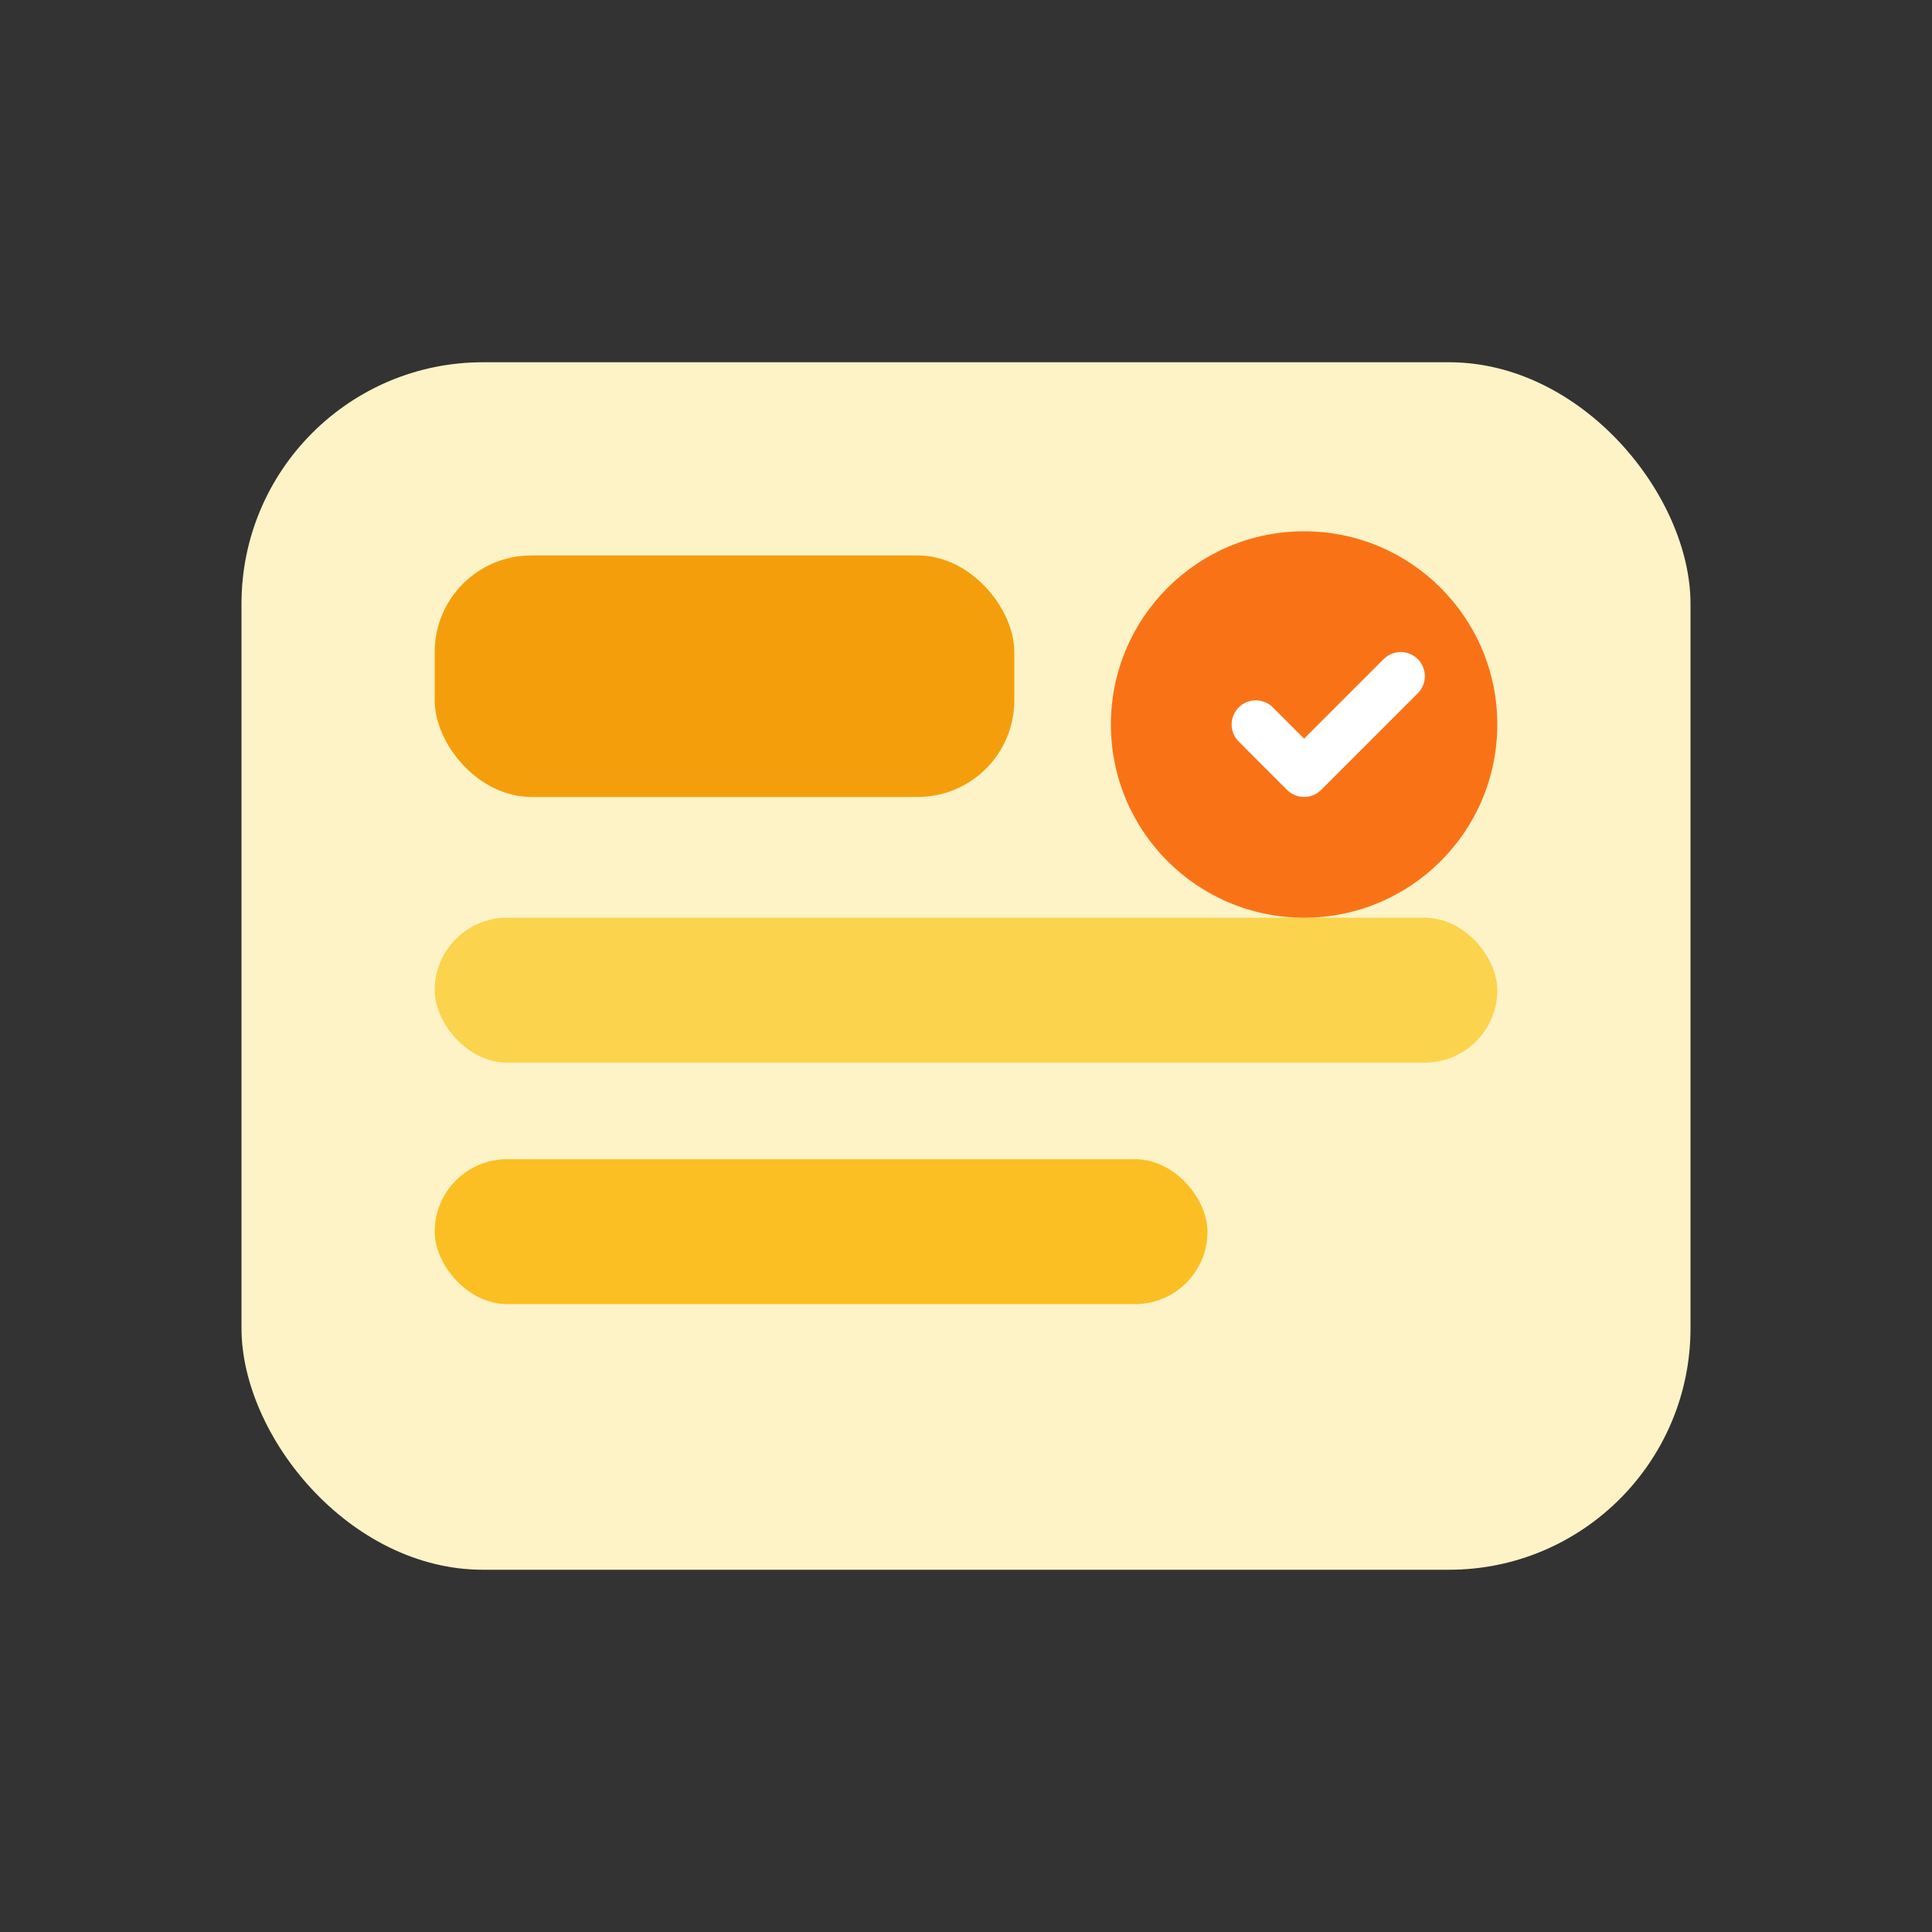
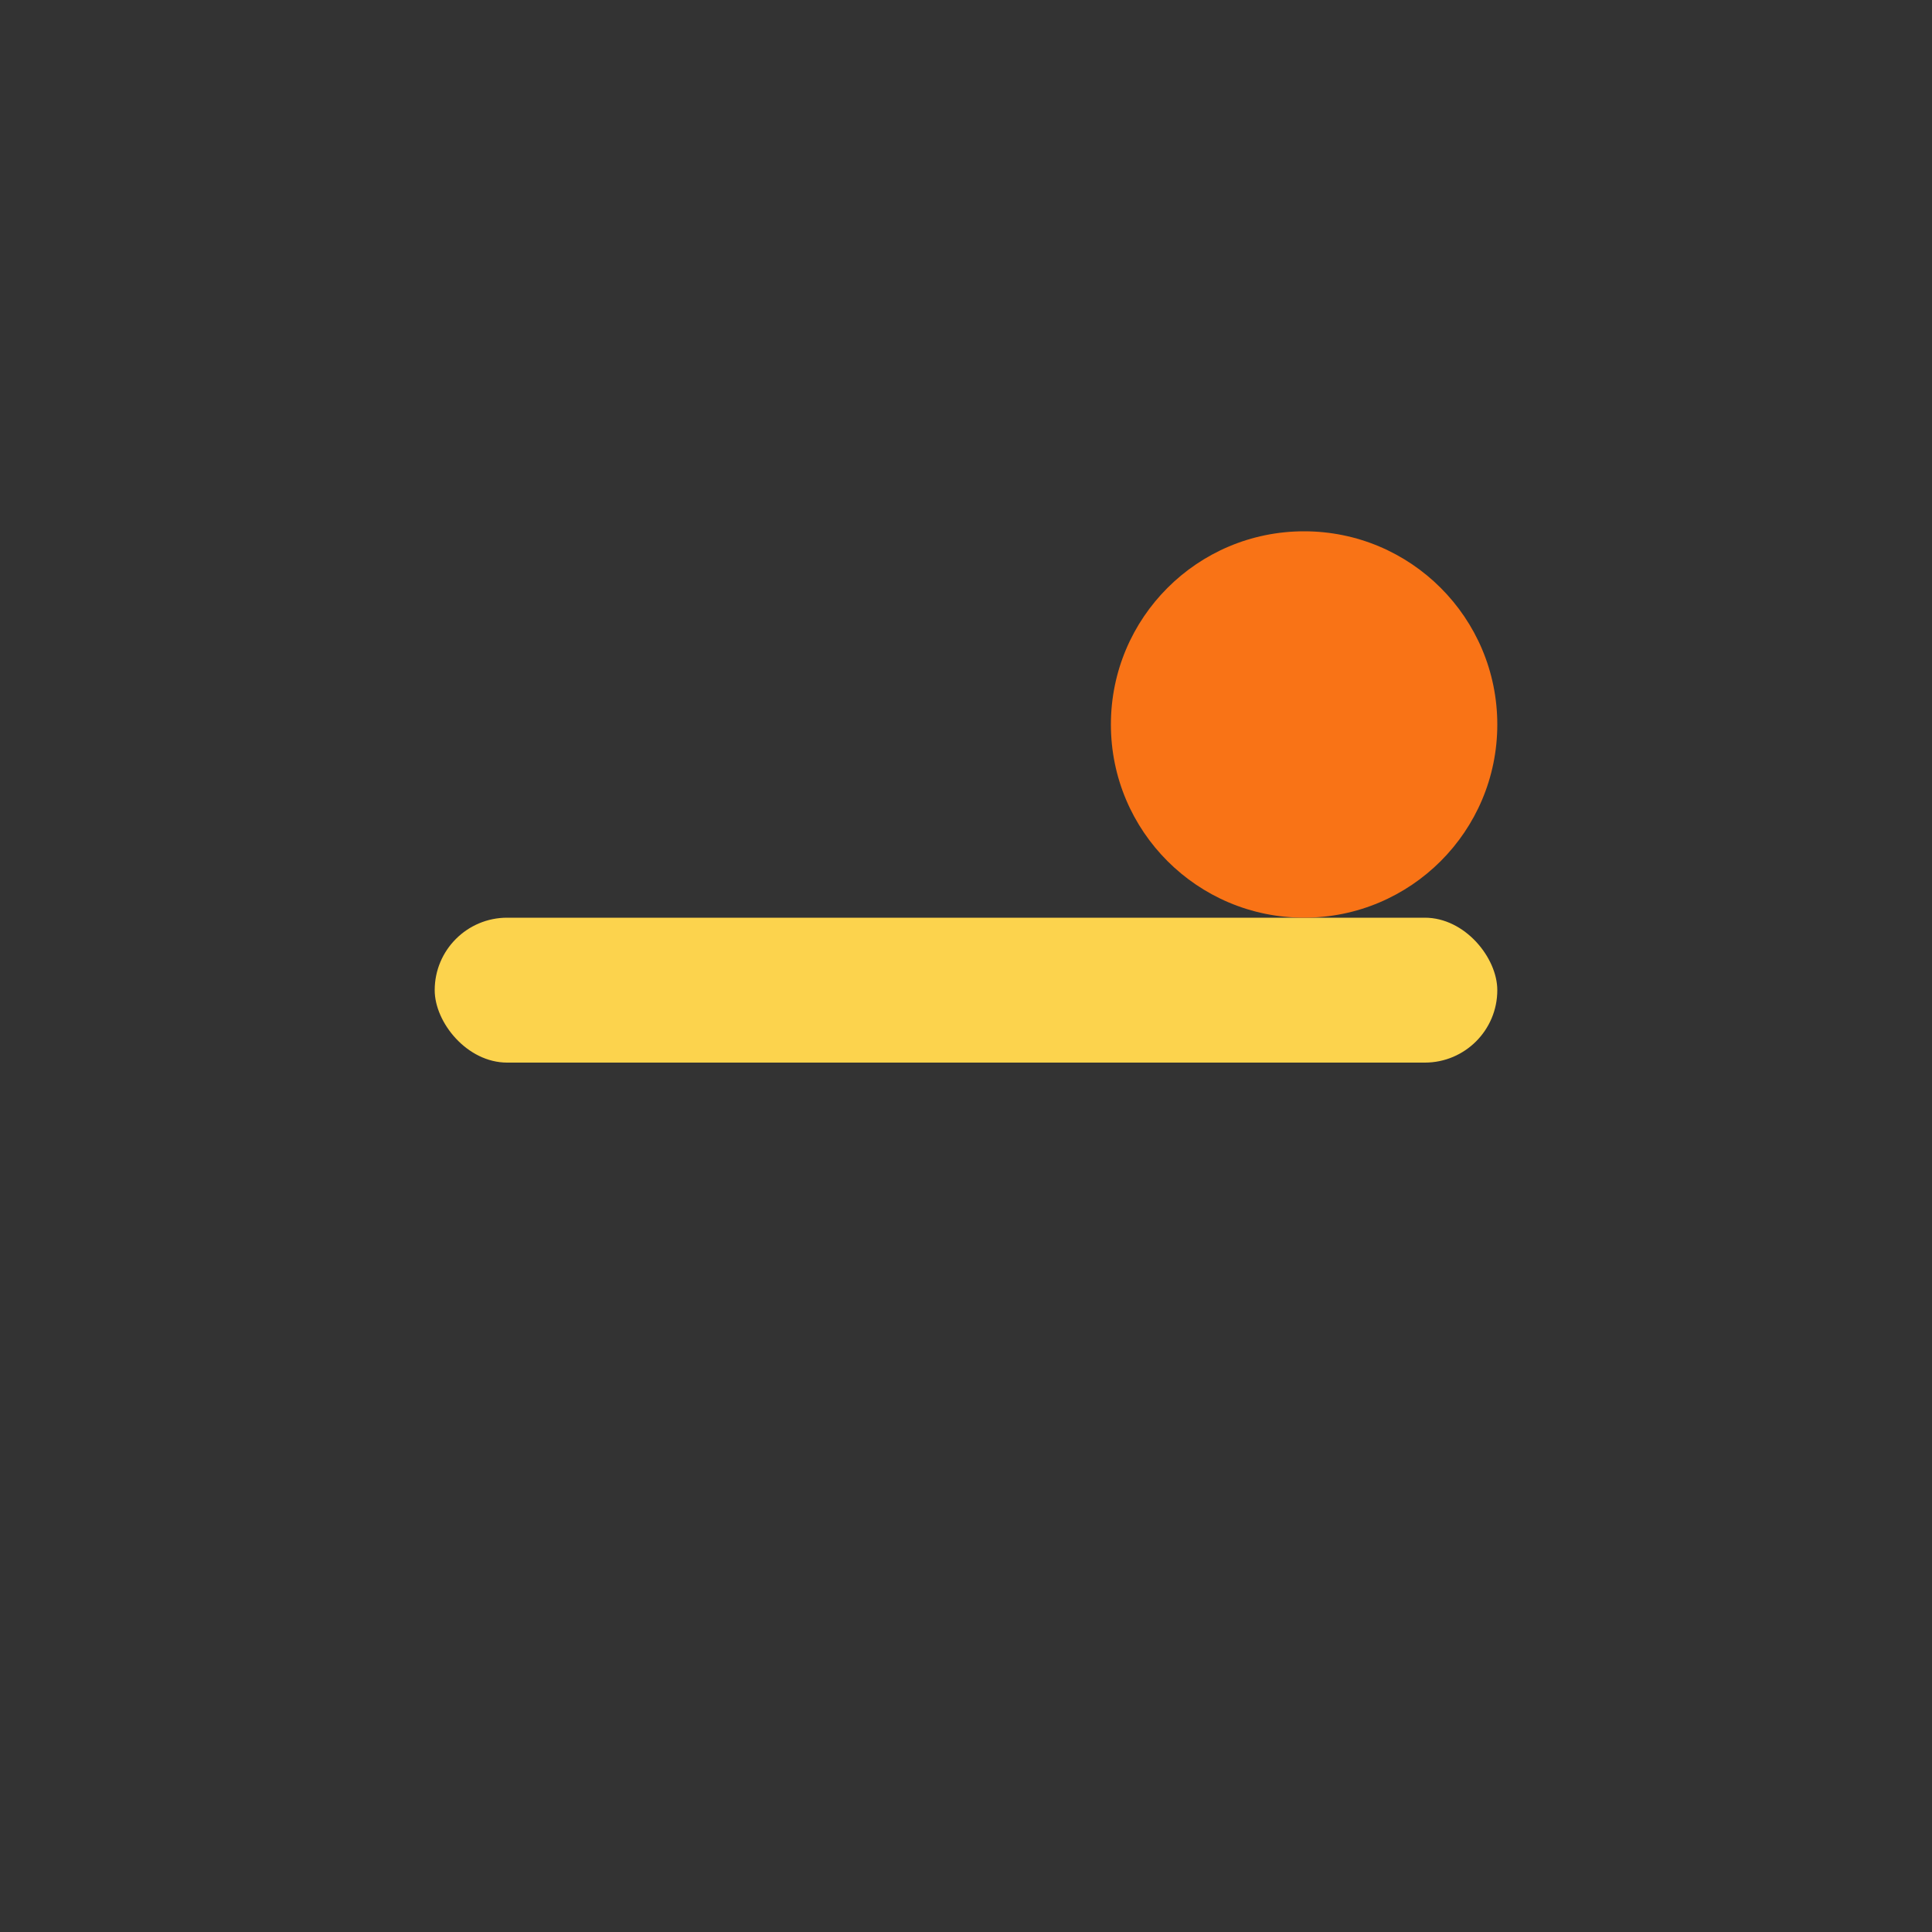
<svg xmlns="http://www.w3.org/2000/svg" width="160" height="160" viewBox="0 0 160 160">
  <rect x="0" y="0" width="160" height="160" fill="#333333" stroke="none" />
-   <rect x="20" y="30" width="120" height="100" rx="20" fill="#fef3c7" />
-   <rect x="36" y="46" width="48" height="20" rx="8" fill="#f59e0b" />
  <rect x="36" y="76" width="88" height="12" rx="6" fill="#fcd34d" />
-   <rect x="36" y="96" width="64" height="12" rx="6" fill="#fbbf24" />
  <circle cx="108" cy="60" r="16" fill="#f97316" />
-   <path d="M104 60l4 4 8-8" fill="none" stroke="#fff" stroke-width="4" stroke-linecap="round" stroke-linejoin="round" />
</svg>